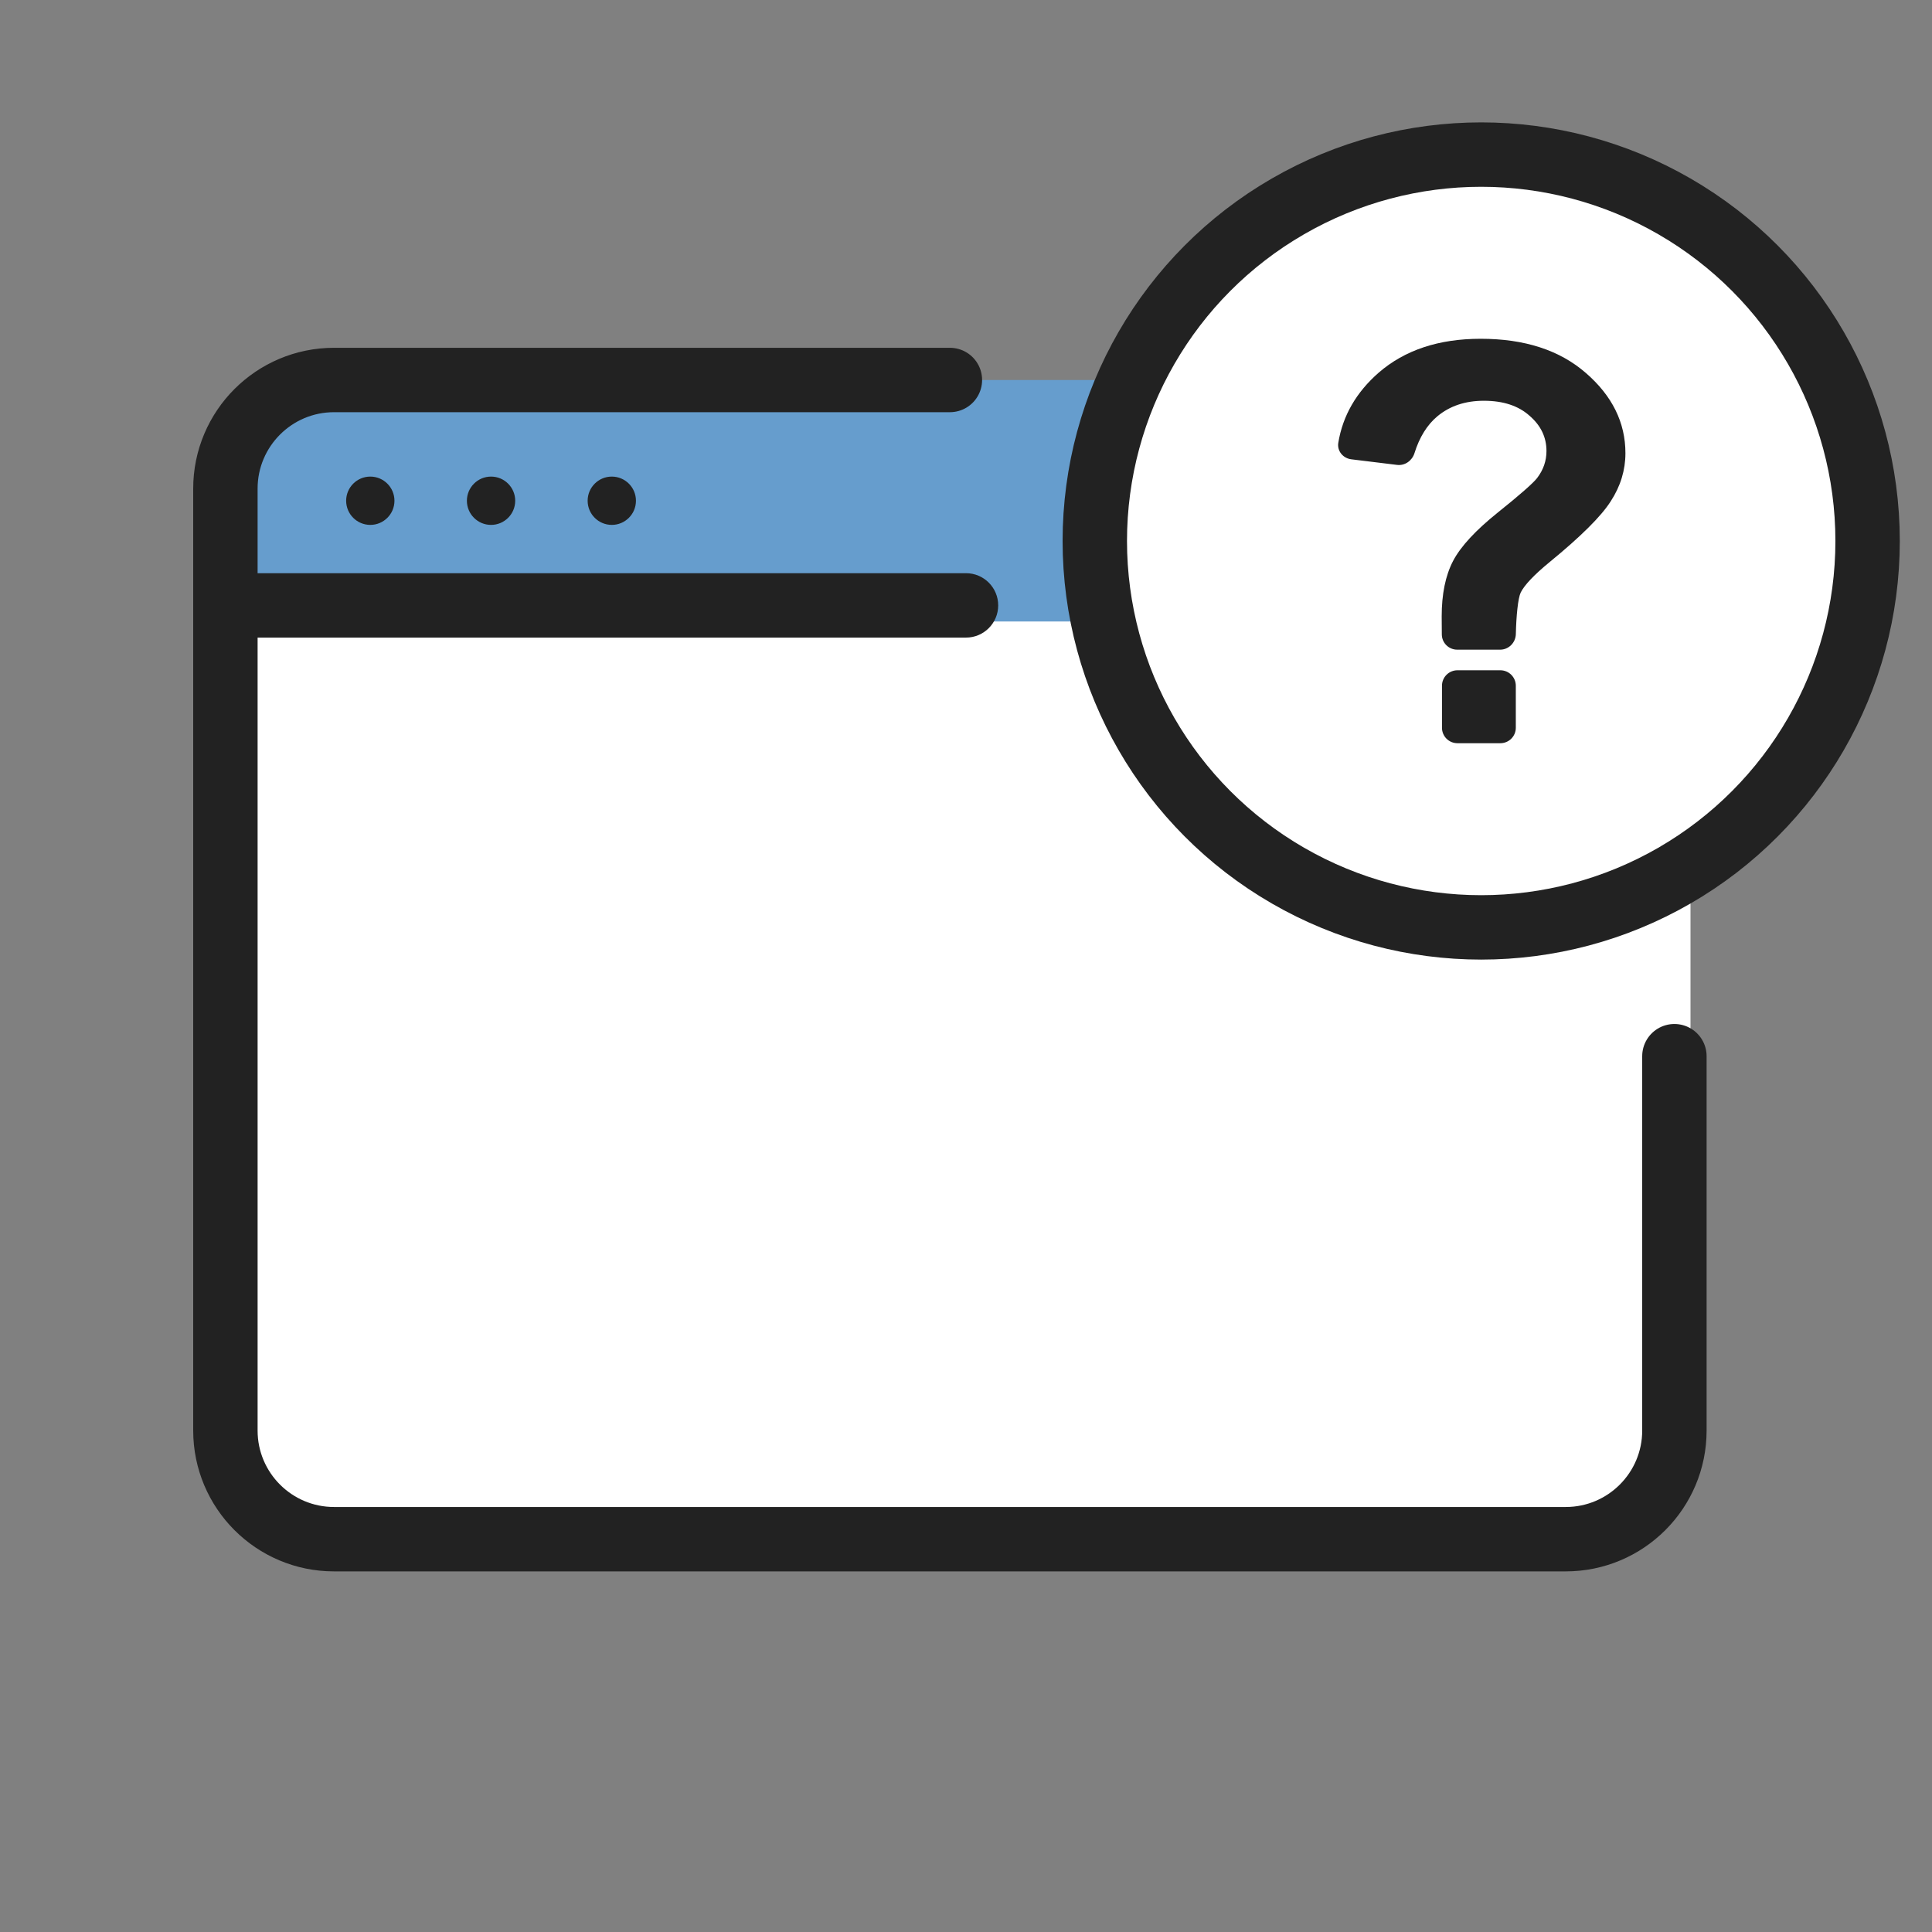
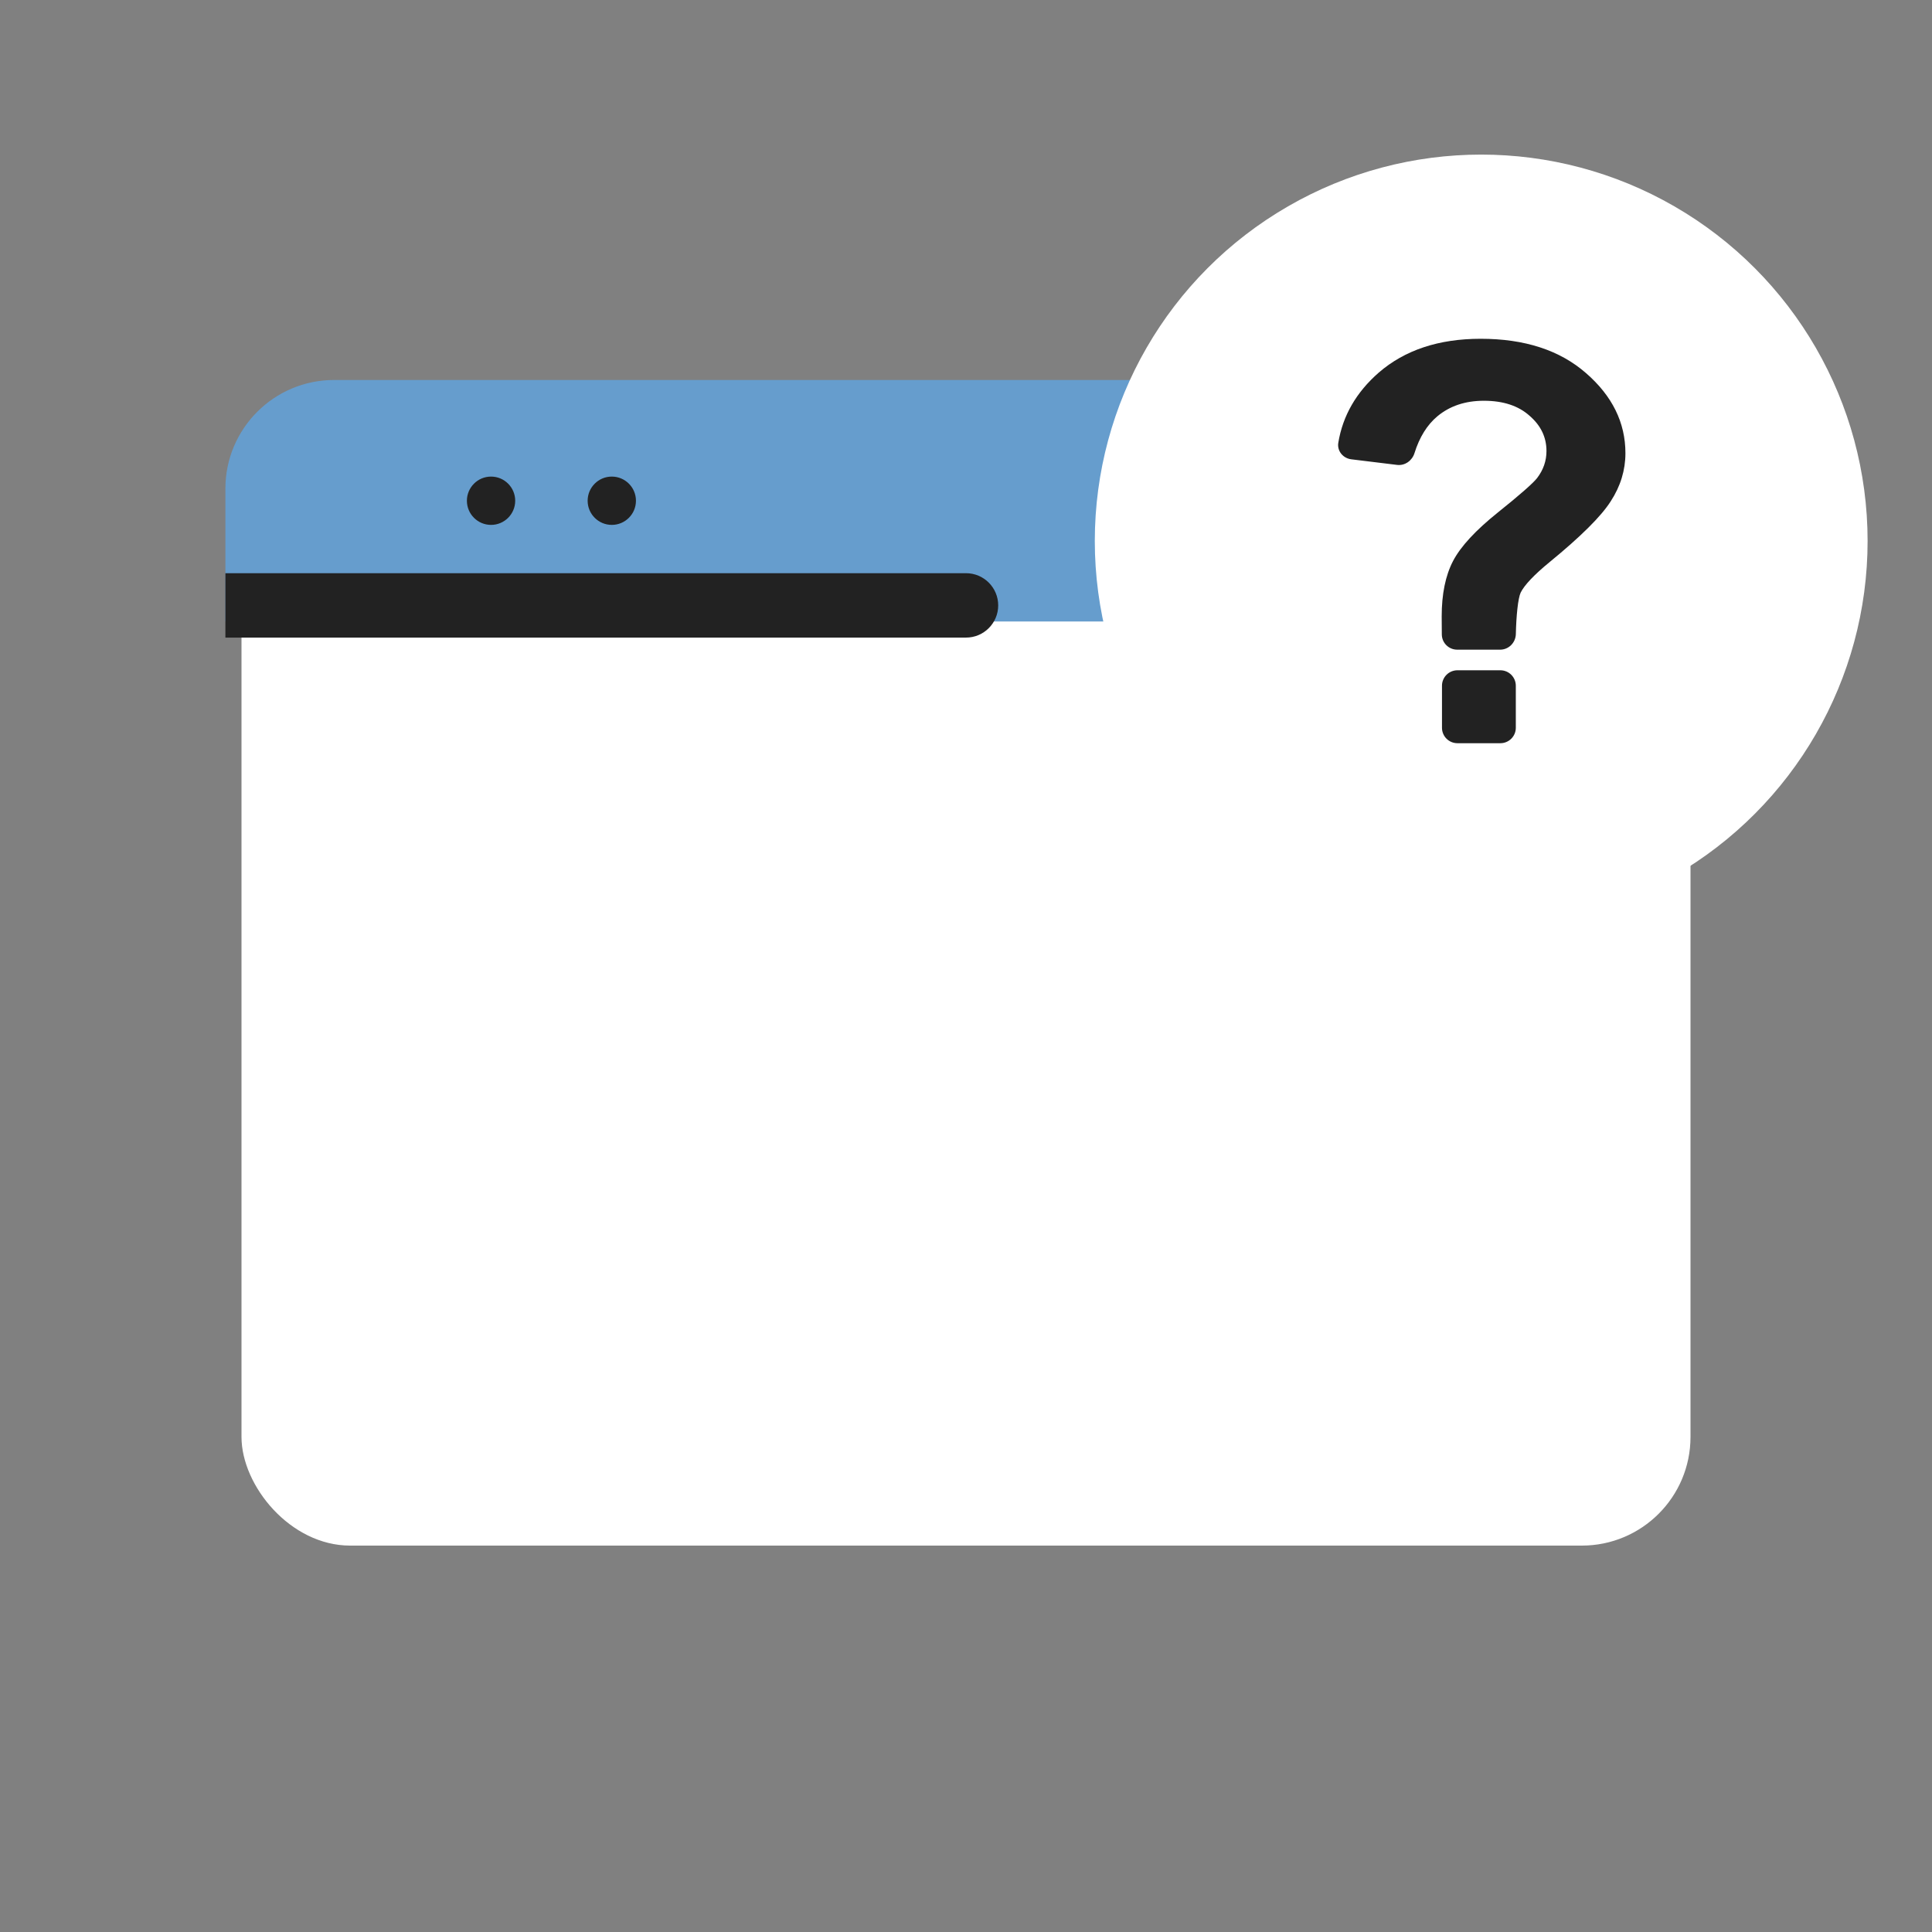
<svg xmlns="http://www.w3.org/2000/svg" width="60" height="60" viewBox="0 0 60 60" fill="none">
  <rect x="0" y="0" width="60" height="60" fill="#808080" stroke="none" />
  <rect x="7.5" y="12" width="45" height="36" rx="3.375" fill="white" />
  <path d="M7 15.176C7 13.312 8.511 11.801 10.375 11.801H48.625C50.489 11.801 52 13.312 52 15.176V19.301H7V15.176Z" fill="#669DCD" />
-   <path d="M29.5 11.801H10.375C8.511 11.801 7 13.312 7 15.176V44.426C7 46.29 8.511 47.801 10.375 47.801H48.625C50.489 47.801 52 46.29 52 44.426V32.801" stroke="#222222" stroke-width="2" stroke-linecap="round" />
  <path d="M30 19.801C30.552 19.801 31 19.353 31 18.801C31 18.248 30.552 17.801 30 17.801V19.801ZM7 18.801V19.801H30V18.801V17.801H7V18.801Z" fill="#222222" />
-   <circle cx="11.5" cy="15.551" r="0.75" fill="#222222" />
  <circle cx="15.25" cy="15.551" r="0.75" fill="#222222" />
  <circle cx="19" cy="15.551" r="0.75" fill="#222222" />
  <circle cx="46" cy="16.801" r="12" fill="white" />
-   <circle cx="46" cy="16.801" r="12" stroke="#222222" stroke-width="2" />
  <path fill-rule="evenodd" clip-rule="evenodd" d="M50.023 15.567C49.726 16.035 49.092 16.663 48.133 17.449C47.637 17.855 47.34 18.173 47.226 18.403C47.186 18.488 47.15 18.668 47.124 18.906C47.098 19.14 47.082 19.418 47.076 19.691C47.07 19.956 46.857 20.176 46.588 20.176H45.255C44.993 20.176 44.779 19.966 44.777 19.704C44.775 19.445 44.773 19.186 44.773 19.143C44.773 18.454 44.889 17.879 45.125 17.424C45.362 16.97 45.829 16.467 46.518 15.915C46.861 15.64 47.134 15.414 47.337 15.235C47.542 15.055 47.673 14.927 47.735 14.848C47.931 14.592 48.027 14.312 48.027 14.007C48.027 13.581 47.855 13.218 47.503 12.913L47.502 12.912C47.158 12.604 46.688 12.446 46.083 12.446C45.502 12.446 45.022 12.609 44.637 12.93C44.322 13.194 44.084 13.573 43.927 14.075C43.855 14.304 43.634 14.468 43.387 14.438L41.964 14.264C41.714 14.233 41.52 14.01 41.562 13.751C41.701 12.908 42.121 12.181 42.818 11.572C43.628 10.87 44.685 10.521 45.983 10.521C47.346 10.521 48.44 10.874 49.256 11.588C50.068 12.294 50.479 13.123 50.479 14.073C50.479 14.6 50.327 15.099 50.023 15.567ZM44.782 22.602V21.296C44.782 21.031 44.997 20.816 45.262 20.816H46.595C46.86 20.816 47.075 21.031 47.075 21.296V22.602C47.075 22.867 46.86 23.081 46.595 23.081H45.262C44.997 23.081 44.782 22.867 44.782 22.602Z" fill="#222222" />
</svg>